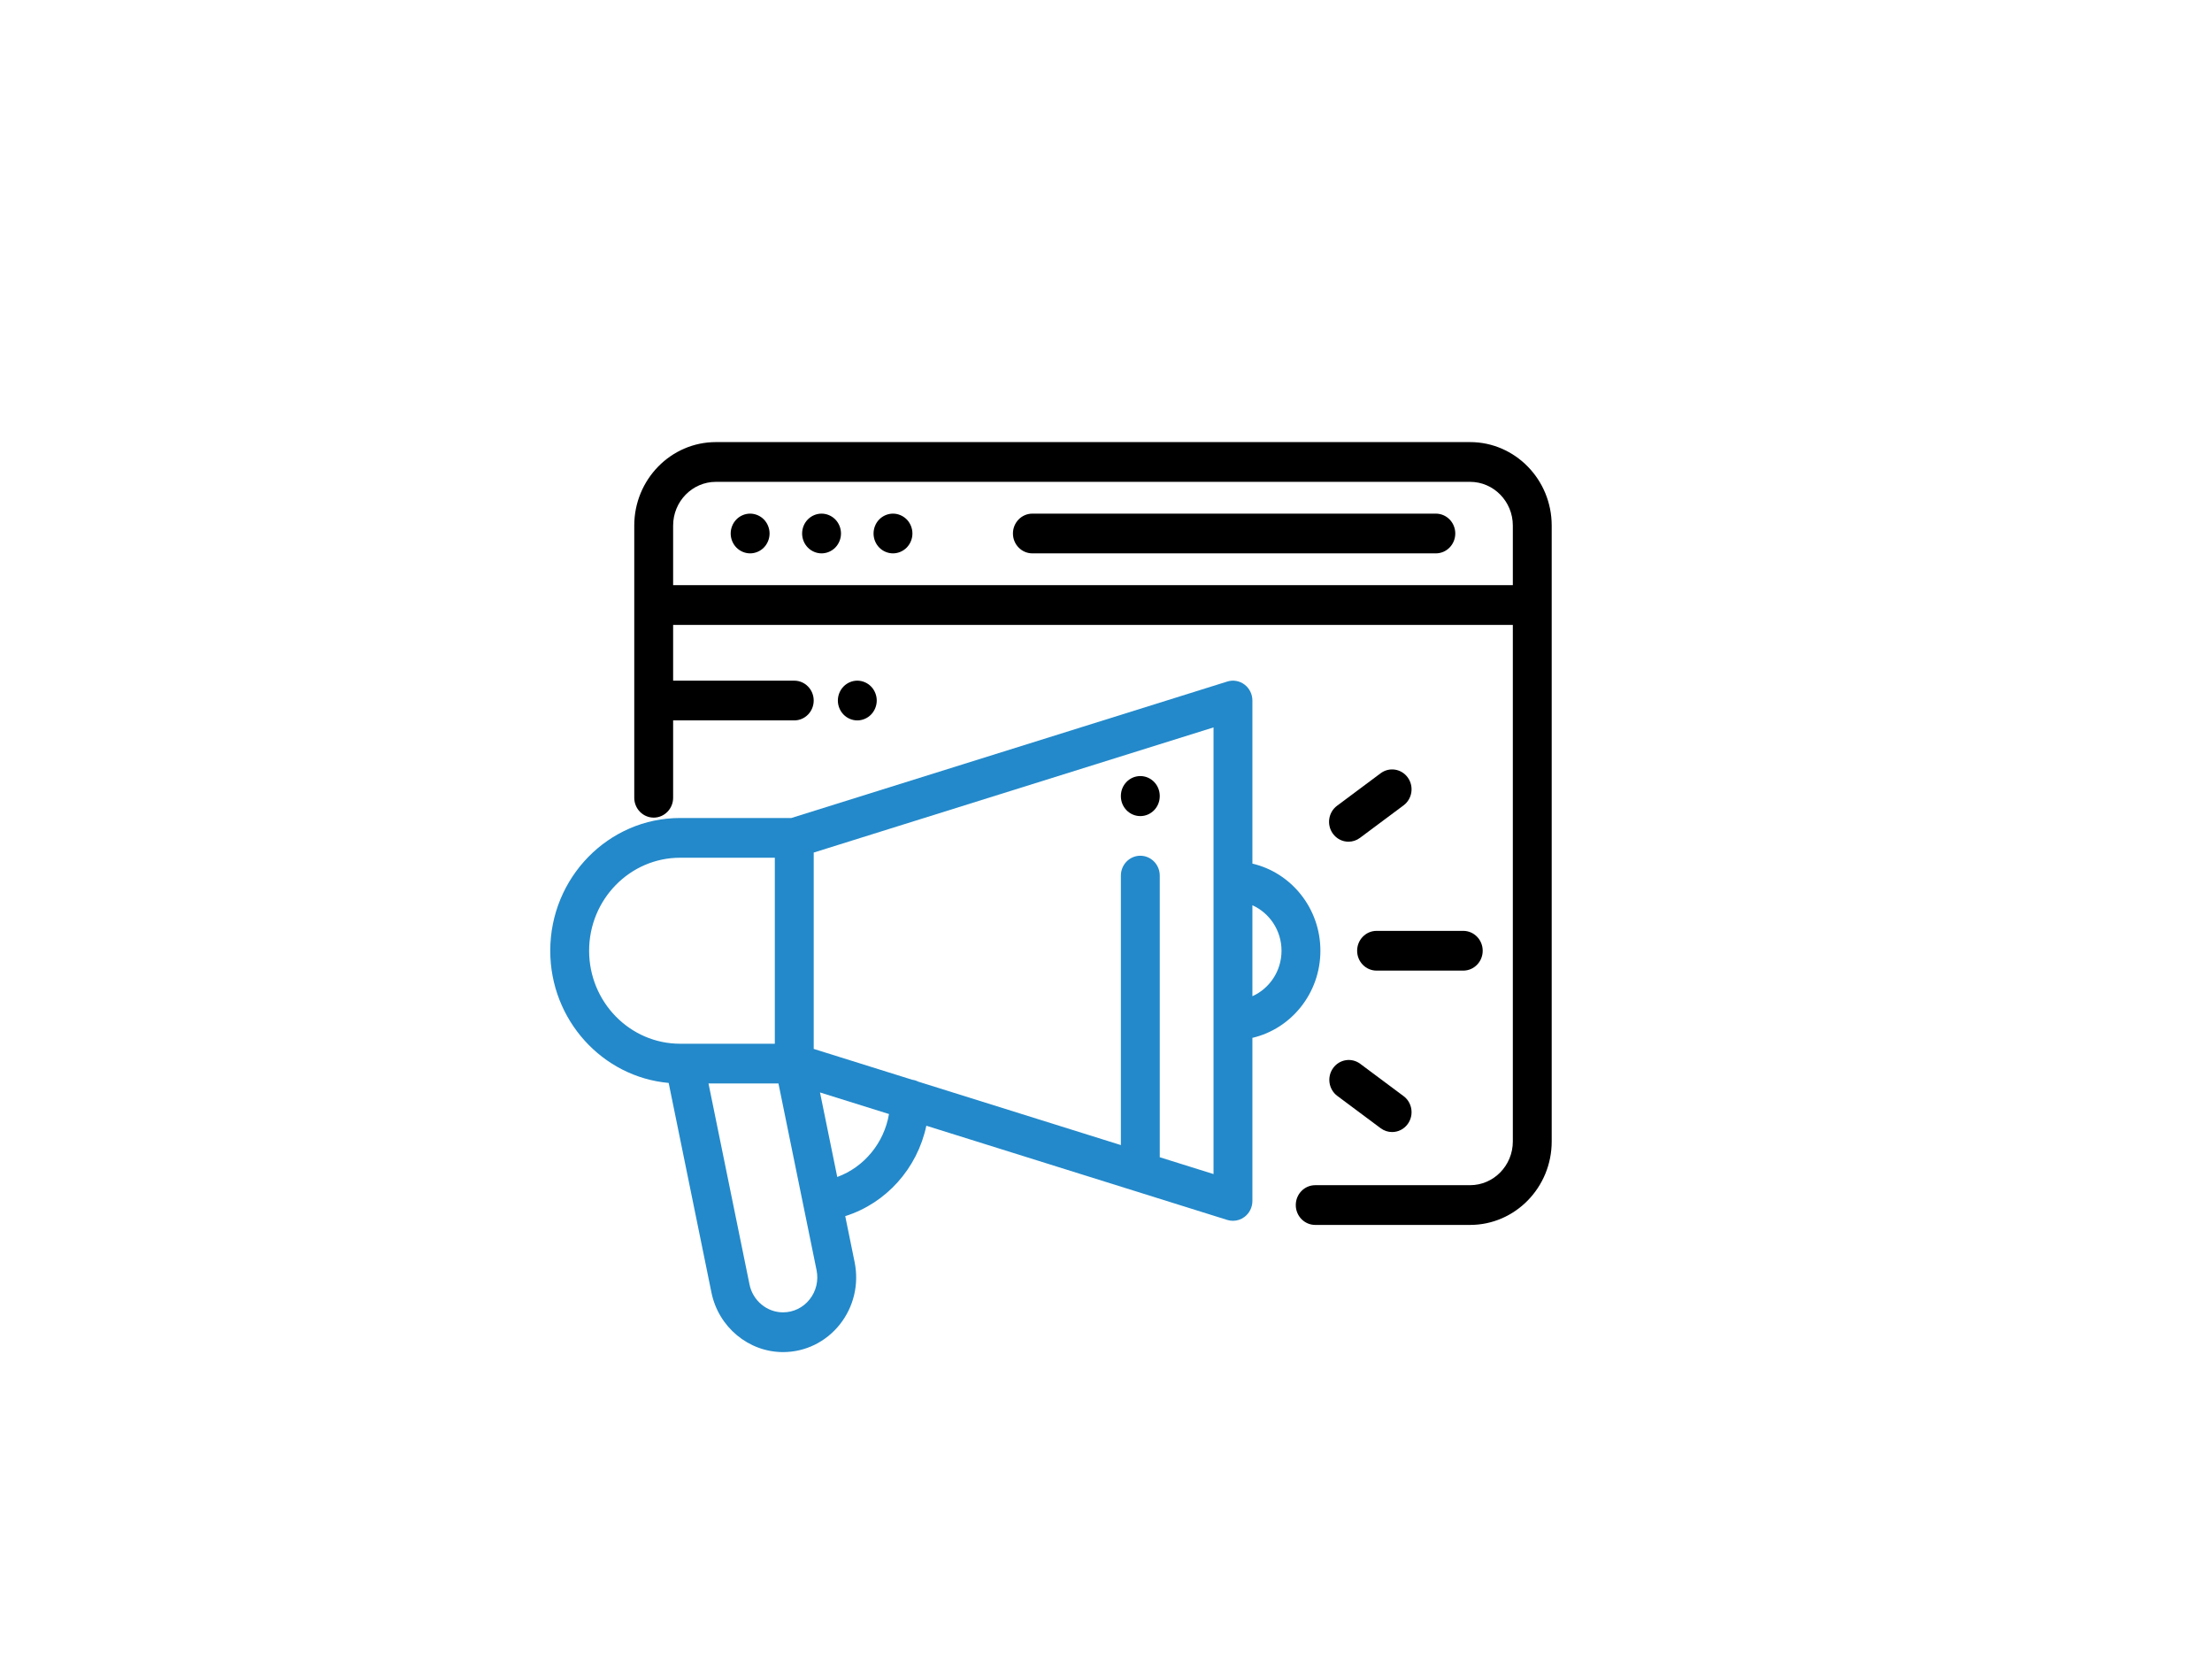
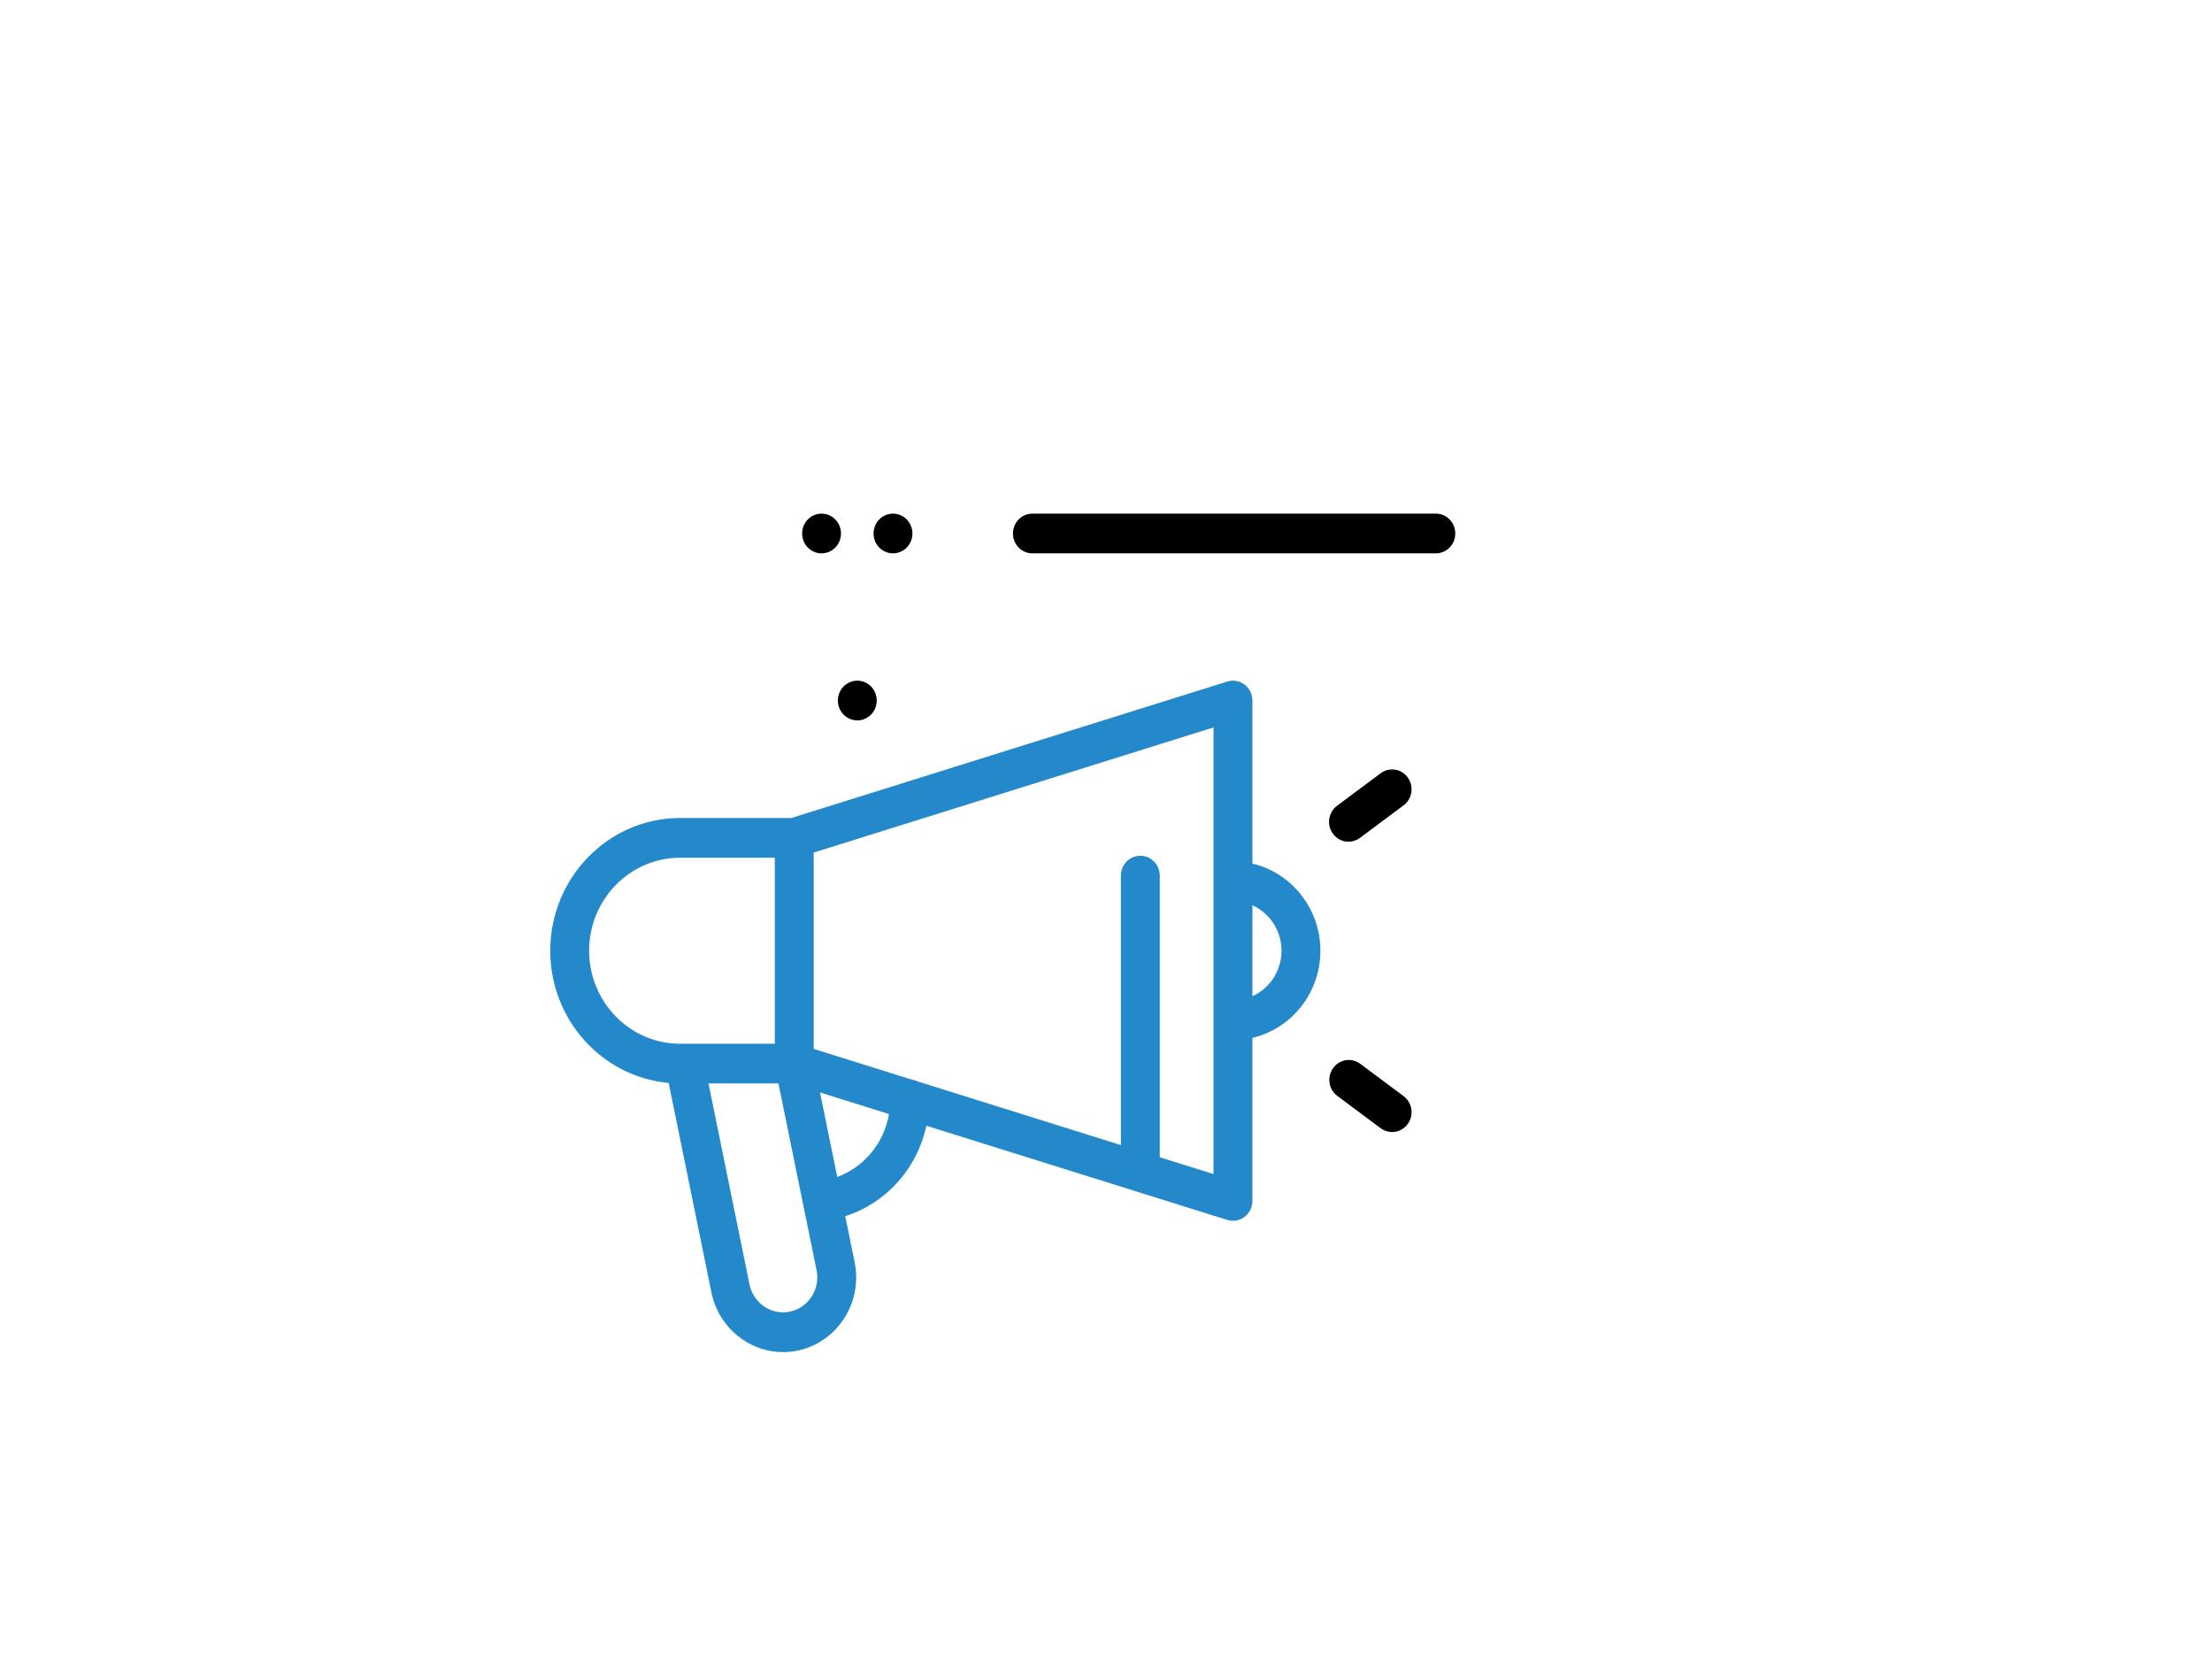
<svg xmlns="http://www.w3.org/2000/svg" width="201" height="151" viewBox="0 0 201 151" fill="none">
-   <path d="M103.618 70.505C102.643 70.505 101.852 71.313 101.852 72.31V72.336C101.852 73.332 102.643 74.141 103.618 74.141C104.593 74.141 105.384 73.332 105.384 72.336V72.31C105.384 71.313 104.594 70.505 103.618 70.505Z" fill="black" />
  <path d="M113.803 78.459V63.643C113.803 63.071 113.538 62.532 113.087 62.192C112.637 61.852 112.055 61.749 111.52 61.917L71.909 74.314H61.8C55.294 74.314 50 79.724 50 86.374C50 92.665 54.74 97.844 60.761 98.384L64.649 117.432C65.288 120.563 68.023 122.836 71.153 122.836C73.162 122.836 75.041 121.922 76.309 120.329C77.576 118.735 78.068 116.669 77.657 114.659L76.805 110.485C80.531 109.31 83.354 106.148 84.175 102.272L111.519 110.83C111.689 110.883 111.863 110.909 112.036 110.909C112.41 110.909 112.779 110.788 113.087 110.555C113.537 110.215 113.803 109.676 113.803 109.104V94.288C117.336 93.465 119.982 90.23 119.982 86.373C119.982 82.517 117.336 79.282 113.803 78.459ZM61.8 94.823C57.241 94.823 53.532 91.032 53.532 86.374C53.532 81.715 57.241 77.924 61.8 77.924H70.407V94.823H62.207L61.8 94.823ZM73.568 118.051C72.975 118.798 72.094 119.226 71.153 119.226C69.688 119.226 68.406 118.161 68.107 116.695L64.38 98.433H70.737L72.994 109.49C72.995 109.491 72.995 109.492 72.995 109.494L74.2 115.396C74.392 116.337 74.162 117.305 73.568 118.051ZM76.08 106.928L74.512 99.248L80.781 101.209C80.334 103.842 78.523 106.029 76.08 106.928ZM110.271 106.663L105.385 105.134V79.548C105.385 78.552 104.594 77.743 103.618 77.743C102.643 77.743 101.852 78.552 101.852 79.548V104.029L83.444 98.267C83.272 98.18 83.085 98.12 82.888 98.093L73.94 95.293V77.454L110.271 66.084V106.663H110.271ZM113.803 90.505V82.242C115.359 82.94 116.449 84.529 116.449 86.374C116.449 88.219 115.359 89.807 113.803 90.505Z" fill="#2389CA" />
-   <path d="M132.964 84.569H125.086C124.111 84.569 123.32 85.377 123.32 86.374C123.32 87.371 124.111 88.179 125.086 88.179H132.964C133.939 88.179 134.73 87.371 134.73 86.374C134.73 85.377 133.939 84.569 132.964 84.569Z" fill="black" />
  <path d="M127.926 70.644C127.351 69.838 126.246 69.662 125.458 70.249L121.494 73.204C120.706 73.791 120.533 74.921 121.108 75.726C121.454 76.211 121.991 76.468 122.536 76.468C122.897 76.468 123.262 76.355 123.576 76.121L127.54 73.166C128.328 72.579 128.501 71.449 127.926 70.644Z" fill="black" />
  <path d="M127.54 99.582L123.6 96.645C122.812 96.058 121.707 96.234 121.133 97.04C120.558 97.845 120.731 98.974 121.519 99.562L125.459 102.498C125.773 102.732 126.137 102.845 126.498 102.845C127.043 102.845 127.581 102.588 127.926 102.104C128.501 101.298 128.328 100.169 127.54 99.582Z" fill="black" />
  <path d="M130.472 46.663H93.811C92.835 46.663 92.044 47.471 92.044 48.468C92.044 49.464 92.835 50.273 93.811 50.273H130.472C131.447 50.273 132.238 49.464 132.238 48.468C132.238 47.471 131.447 46.663 130.472 46.663Z" fill="black" />
  <path d="M75.902 47.191C75.573 46.856 75.118 46.663 74.653 46.663C74.189 46.663 73.733 46.855 73.405 47.191C73.074 47.527 72.887 47.993 72.887 48.468C72.887 48.943 73.074 49.408 73.405 49.744C73.733 50.079 74.189 50.273 74.653 50.273C75.118 50.273 75.573 50.08 75.902 49.744C76.23 49.408 76.419 48.943 76.419 48.468C76.419 47.993 76.231 47.527 75.902 47.191Z" fill="black" />
-   <path d="M69.411 47.191C69.082 46.856 68.627 46.663 68.162 46.663C67.698 46.663 67.242 46.855 66.914 47.191C66.585 47.527 66.396 47.993 66.396 48.468C66.396 48.943 66.585 49.408 66.914 49.744C67.242 50.079 67.698 50.273 68.162 50.273C68.627 50.273 69.082 50.08 69.411 49.744C69.74 49.408 69.929 48.943 69.929 48.468C69.929 47.993 69.74 47.527 69.411 47.191Z" fill="black" />
  <path d="M82.393 47.191C82.062 46.856 81.609 46.663 81.144 46.663C80.678 46.663 80.224 46.855 79.894 47.191C79.565 47.527 79.378 47.993 79.378 48.468C79.378 48.943 79.565 49.408 79.894 49.744C80.224 50.079 80.678 50.273 81.144 50.273C81.609 50.273 82.062 50.08 82.393 49.744C82.721 49.408 82.91 48.943 82.91 48.468C82.91 47.993 82.721 47.527 82.393 47.191Z" fill="black" />
-   <path d="M133.582 40.164H65.052C60.962 40.164 57.634 43.565 57.634 47.746V72.475C57.634 73.471 58.425 74.28 59.4 74.28C60.375 74.28 61.166 73.471 61.166 72.475V65.448H72.173C73.148 65.448 73.939 64.64 73.939 63.643C73.939 62.647 73.148 61.838 72.173 61.838H61.166V56.77C61.173 56.77 61.179 56.771 61.186 56.771H137.468V103.702C137.468 105.892 135.724 107.673 133.582 107.673H119.511C118.536 107.673 117.745 108.481 117.745 109.478C117.745 110.475 118.535 111.283 119.511 111.283H133.582C137.672 111.283 141 107.882 141 103.702V47.746C141 43.565 137.672 40.164 133.582 40.164ZM137.468 53.161H61.186C61.179 53.161 61.173 53.162 61.166 53.162V47.746C61.166 45.556 62.91 43.775 65.052 43.775H133.582C135.724 43.775 137.468 45.556 137.468 47.746V53.161Z" fill="black" />
  <path d="M79.15 62.367C78.822 62.031 78.366 61.837 77.901 61.837C77.437 61.837 76.981 62.031 76.653 62.367C76.324 62.702 76.135 63.168 76.135 63.642C76.135 64.118 76.324 64.583 76.653 64.919C76.981 65.256 77.437 65.448 77.901 65.448C78.366 65.448 78.822 65.257 79.15 64.919C79.478 64.583 79.668 64.118 79.668 63.642C79.668 63.168 79.479 62.702 79.15 62.367Z" fill="black" />
</svg>